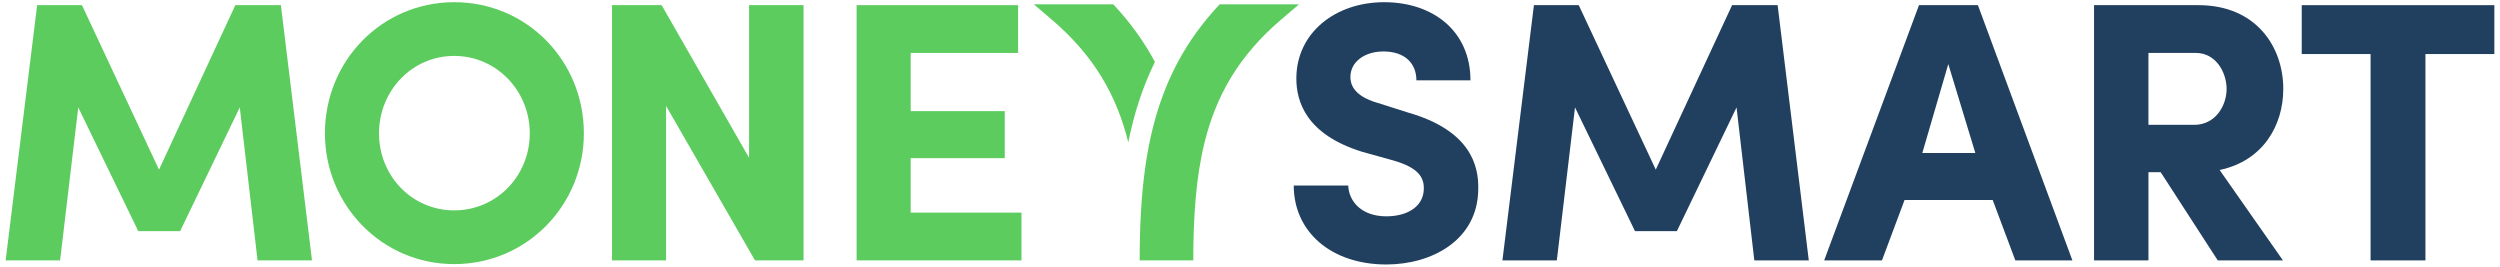
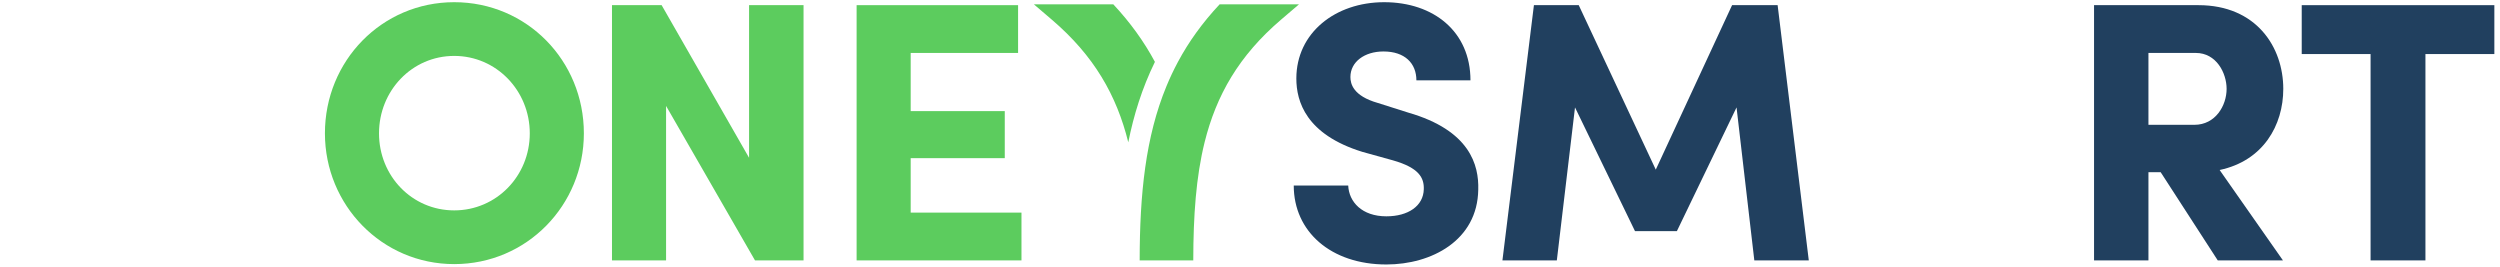
<svg xmlns="http://www.w3.org/2000/svg" id="Layer_1" x="0px" y="0px" width="1920px" height="204.8px" viewBox="-1036.5 -647.9 1920 204.8" xml:space="preserve">
  <title>logo-moneysmart-whitebg</title>
  <desc>Created with Sketch.</desc>
  <g id="Page-1">
    <g id="logo-moneysmart-whitebg">
      <g id="Group">
        <polyline id="Fill-3" fill="#5CCC5E" points="34.493,0.446 41.337,0.446 46.01,38.778 37.832,38.778 35.161,15.801 26.204,34.383 19.918,34.383 10.904,15.801 8.178,38.778 0,38.778 4.73,0.446 11.461,0.446 23.033,25.148 34.493,0.446 " />
        <path id="Fill-4" fill="#5CCC5E" d="M67.367,31.267c6.342,0,11.349-5.174,11.349-11.572S73.709,8.068,67.367,8.068 c-6.343,0-11.294,5.229-11.294,11.627S61.024,31.267,67.367,31.267z M67.367,0c10.905,0,19.472,8.79,19.472,19.695 c0,10.793-8.567,19.64-19.472,19.64c-10.848,0-19.417-8.847-19.417-19.64C47.95,8.79,56.519,0,67.367,0z" />
        <polyline id="Fill-5" fill="#5CCC5E" points="119.83,38.778 112.54,38.778 99.184,15.578 99.184,38.778 91.062,38.778 91.062,0.446 98.518,0.446 111.65,23.367 111.65,0.446 119.83,0.446 119.83,38.778 " />
-         <polyline id="Fill-6" fill="#5CCC5E" points="127.8,0.446 152.05,0.446 152.05,7.622 135.92,7.622 135.92,16.358 150.05,16.358 150.05,23.423 135.92,23.423 135.92,31.601 152.56,31.601 152.56,38.778 127.8,38.778 127.8,0.446 " />
        <path id="Fill-7" fill="#21405F" d="M201.63,27.539c0.11,2.449,2.06,4.619,5.73,4.619c3.28,0,5.56-1.558,5.62-4.062 c0.06-1.725-0.72-3.227-4.62-4.34l-4.61-1.28c-8.46-2.614-9.91-7.566-9.91-11.015C193.84,4.618,199.68,0,207.03,0 c7.4,0,12.96,4.395,12.96,11.739h-8.12c0-2.558-1.73-4.339-4.95-4.339c-2.84,0-4.96,1.558-4.96,3.839 c0,1.001,0.4,2.837,4.12,3.894l4.56,1.446c9.29,2.671,10.63,7.901,10.52,11.573c-0.11,7.621-7.01,11.238-13.8,11.238 c-8.34,0-13.91-4.951-13.91-11.851H201.63" />
-         <polyline id="Fill-8" fill="#21405F" points="259.28,0.446 266.12,0.446 270.8,38.778 262.62,38.778 259.95,15.801 250.99,34.383 244.7,34.383 235.69,15.801 232.96,38.778 224.79,38.778 229.52,0.446 236.25,0.446 247.82,25.148 259.28,0.446 " />
        <path id="Fill-9" fill="#21405F" d="M295.81,22.644l-4.06-13.352l-3.9,13.352H295.81z M285.18,29.709l-3.39,9.069h-8.68 l14.24-38.332h8.85l14.19,38.332h-8.57l-3.4-9.069H285.18L285.18,29.709z" />
        <path id="Fill-10" fill="#21405F" d="M321.81,7.622v10.794h6.9c3.17,0,4.84-2.894,4.84-5.397c0-2.392-1.55-5.397-4.62-5.397 L321.81,7.622L321.81,7.622z M342.01,38.778h-9.79l-8.57-13.241h-1.84v13.241h-8.17V0.446h15.68c8.68,0,12.74,6.286,12.74,12.573 c0,5.453-3,10.793-9.56,12.183L342.01,38.778L342.01,38.778z" />
        <polyline id="Fill-11" fill="#21405F" points="344.83,0.446 373.76,0.446 373.76,7.789 363.41,7.789 363.41,38.778 355.17,38.778 355.17,7.789 344.83,7.789 344.83,0.446 " />
        <path id="Fill-12" fill="#5CCC5E" d="M159.11,0.32h7.24c2.57,2.751,4.63,5.621,6.25,8.644c-1.94,3.961-3.19,8.02-4,12.081 c-1.75-7.081-5.16-13.017-11.47-18.41l-2.71-2.315L159.11,0.32" />
-         <path id="Fill-13" fill="#5CCC5E" d="M176.06,8.964c1.62-3.023,3.68-5.892,6.26-8.644h11.92l-2.71,2.315 c-6.31,5.393-9.71,11.329-11.47,18.41c-1.29,5.211-1.69,11.041-1.7,17.733h-8.05c0.01-9.978,0.88-18.546,4.02-26.153 C174.84,11.381,175.42,10.16,176.06,8.964" />
      </g>
    </g>
  </g>
  <g id="Page-1_1_">
    <g id="logo-moneysmart-whitebg_1_">
      <g id="Group_1_">
-         <polyline id="Fill-3_1_" fill="#5CCC5E" points="-855.775,-643.935 -820.776,-643.935 -796.88,-447.914 -838.7,-447.914 -852.359,-565.413 -898.163,-470.389 -930.309,-470.389 -976.404,-565.413 -990.344,-447.914 -1032.165,-447.914 -1007.977,-643.935 -973.556,-643.935 -914.379,-517.615 -855.775,-643.935 " />
        <path id="Fill-4_1_" fill="#5CCC5E" d="M-687.664-486.323c32.432,0,58.036-26.459,58.036-59.177 c0-32.718-25.605-59.458-58.036-59.458c-32.437,0-57.755,26.74-57.755,59.458S-720.101-486.323-687.664-486.323z M-687.664-646.216c55.766,0,99.576,44.95,99.576,100.716c0,55.193-43.81,100.435-99.576,100.435 c-55.474,0-99.294-45.242-99.294-100.435C-786.959-601.266-743.139-646.216-687.664-646.216z" />
        <polyline id="Fill-5_1_" fill="#5CCC5E" points="-419.38,-447.914 -456.659,-447.914 -524.959,-566.553 -524.959,-447.914 -566.493,-447.914 -566.493,-643.935 -528.365,-643.935 -461.21,-526.722 -461.21,-643.935 -419.38,-643.935 -419.38,-447.914 " />
        <polyline id="Fill-6_1_" fill="#5CCC5E" points="-378.623,-643.935 -254.613,-643.935 -254.613,-607.239 -337.099,-607.239 -337.099,-562.565 -264.841,-562.565 -264.841,-526.436 -337.099,-526.436 -337.099,-484.615 -252.005,-484.615 -252.005,-447.914 -378.623,-447.914 -378.623,-643.935 " />
        <path id="Fill-7_1_" fill="#21405F" d="M-1.072-505.387c0.563,12.524,10.534,23.621,29.302,23.621 c16.773,0,28.433-7.967,28.739-20.772c0.307-8.821-3.682-16.502-23.626-22.194L9.77-531.279 c-43.263-13.367-50.678-38.691-50.678-56.328c0-34.994,29.865-58.609,67.451-58.609c37.842,0,66.275,22.475,66.275,60.031H51.294 c0-13.081-8.847-22.189-25.313-22.189c-14.523,0-25.364,7.967-25.364,19.632c0,5.119,2.045,14.508,21.069,19.913l23.319,7.395 c47.507,13.659,54.36,40.404,53.797,59.182c-0.563,38.972-35.848,57.469-70.57,57.469c-42.649,0-71.133-25.318-71.133-60.604 H-1.072" />
        <polyline id="Fill-8_1_" fill="#21405F" points="293.738,-643.935 328.717,-643.935 352.649,-447.914 310.818,-447.914 297.165,-565.413 251.345,-470.389 219.179,-470.389 173.104,-565.413 159.143,-447.914 117.364,-447.914 141.552,-643.935 175.968,-643.935 235.134,-517.615 293.738,-643.935 " />
-         <path id="Fill-9_1_" fill="#21405F" d="M480.545-530.419l-20.762-68.279l-19.944,68.279H480.545z M426.185-494.291 l-17.336,46.377h-44.388l72.82-196.022h45.257l72.565,196.022h-43.825l-17.387-46.377H426.185L426.185-494.291z" />
        <path id="Fill-10_1_" fill="#21405F" d="M613.504-607.239v55.198h35.285c16.211,0,24.751-14.799,24.751-27.599 c0-12.232-7.926-27.599-23.626-27.599L613.504-607.239L613.504-607.239z M716.802-447.914h-50.064l-43.825-67.712h-9.409v67.712 h-41.78v-196.022h80.184c44.388,0,65.15,32.145,65.15,64.296c0,27.885-15.341,55.193-48.888,62.301L716.802-447.914 L716.802-447.914z" />
        <polyline id="Fill-11_1_" fill="#21405F" points="731.223,-643.935 879.165,-643.935 879.165,-606.385 826.237,-606.385 826.237,-447.914 784.1,-447.914 784.1,-606.385 731.223,-606.385 731.223,-643.935 " />
        <path id="Fill-12_1_" fill="#5CCC5E" d="M-218.51-644.58h37.024c13.142,14.068,23.677,28.745,31.961,44.204 c-9.921,20.256-16.313,41.013-20.455,61.78c-8.949-36.211-26.387-66.566-58.655-94.145l-13.858-11.838H-218.51" />
        <path id="Fill-13_1_" fill="#5CCC5E" d="M-131.831-600.376c8.284-15.459,18.819-30.13,32.012-44.204h60.956l-13.858,11.838 c-32.268,27.579-49.655,57.934-58.655,94.145c-6.597,26.648-8.642,56.461-8.693,90.683h-41.166 c0.051-51.025,4.5-94.84,20.557-133.741C-138.07-588.016-135.104-594.26-131.831-600.376" />
      </g>
    </g>
  </g>
</svg>